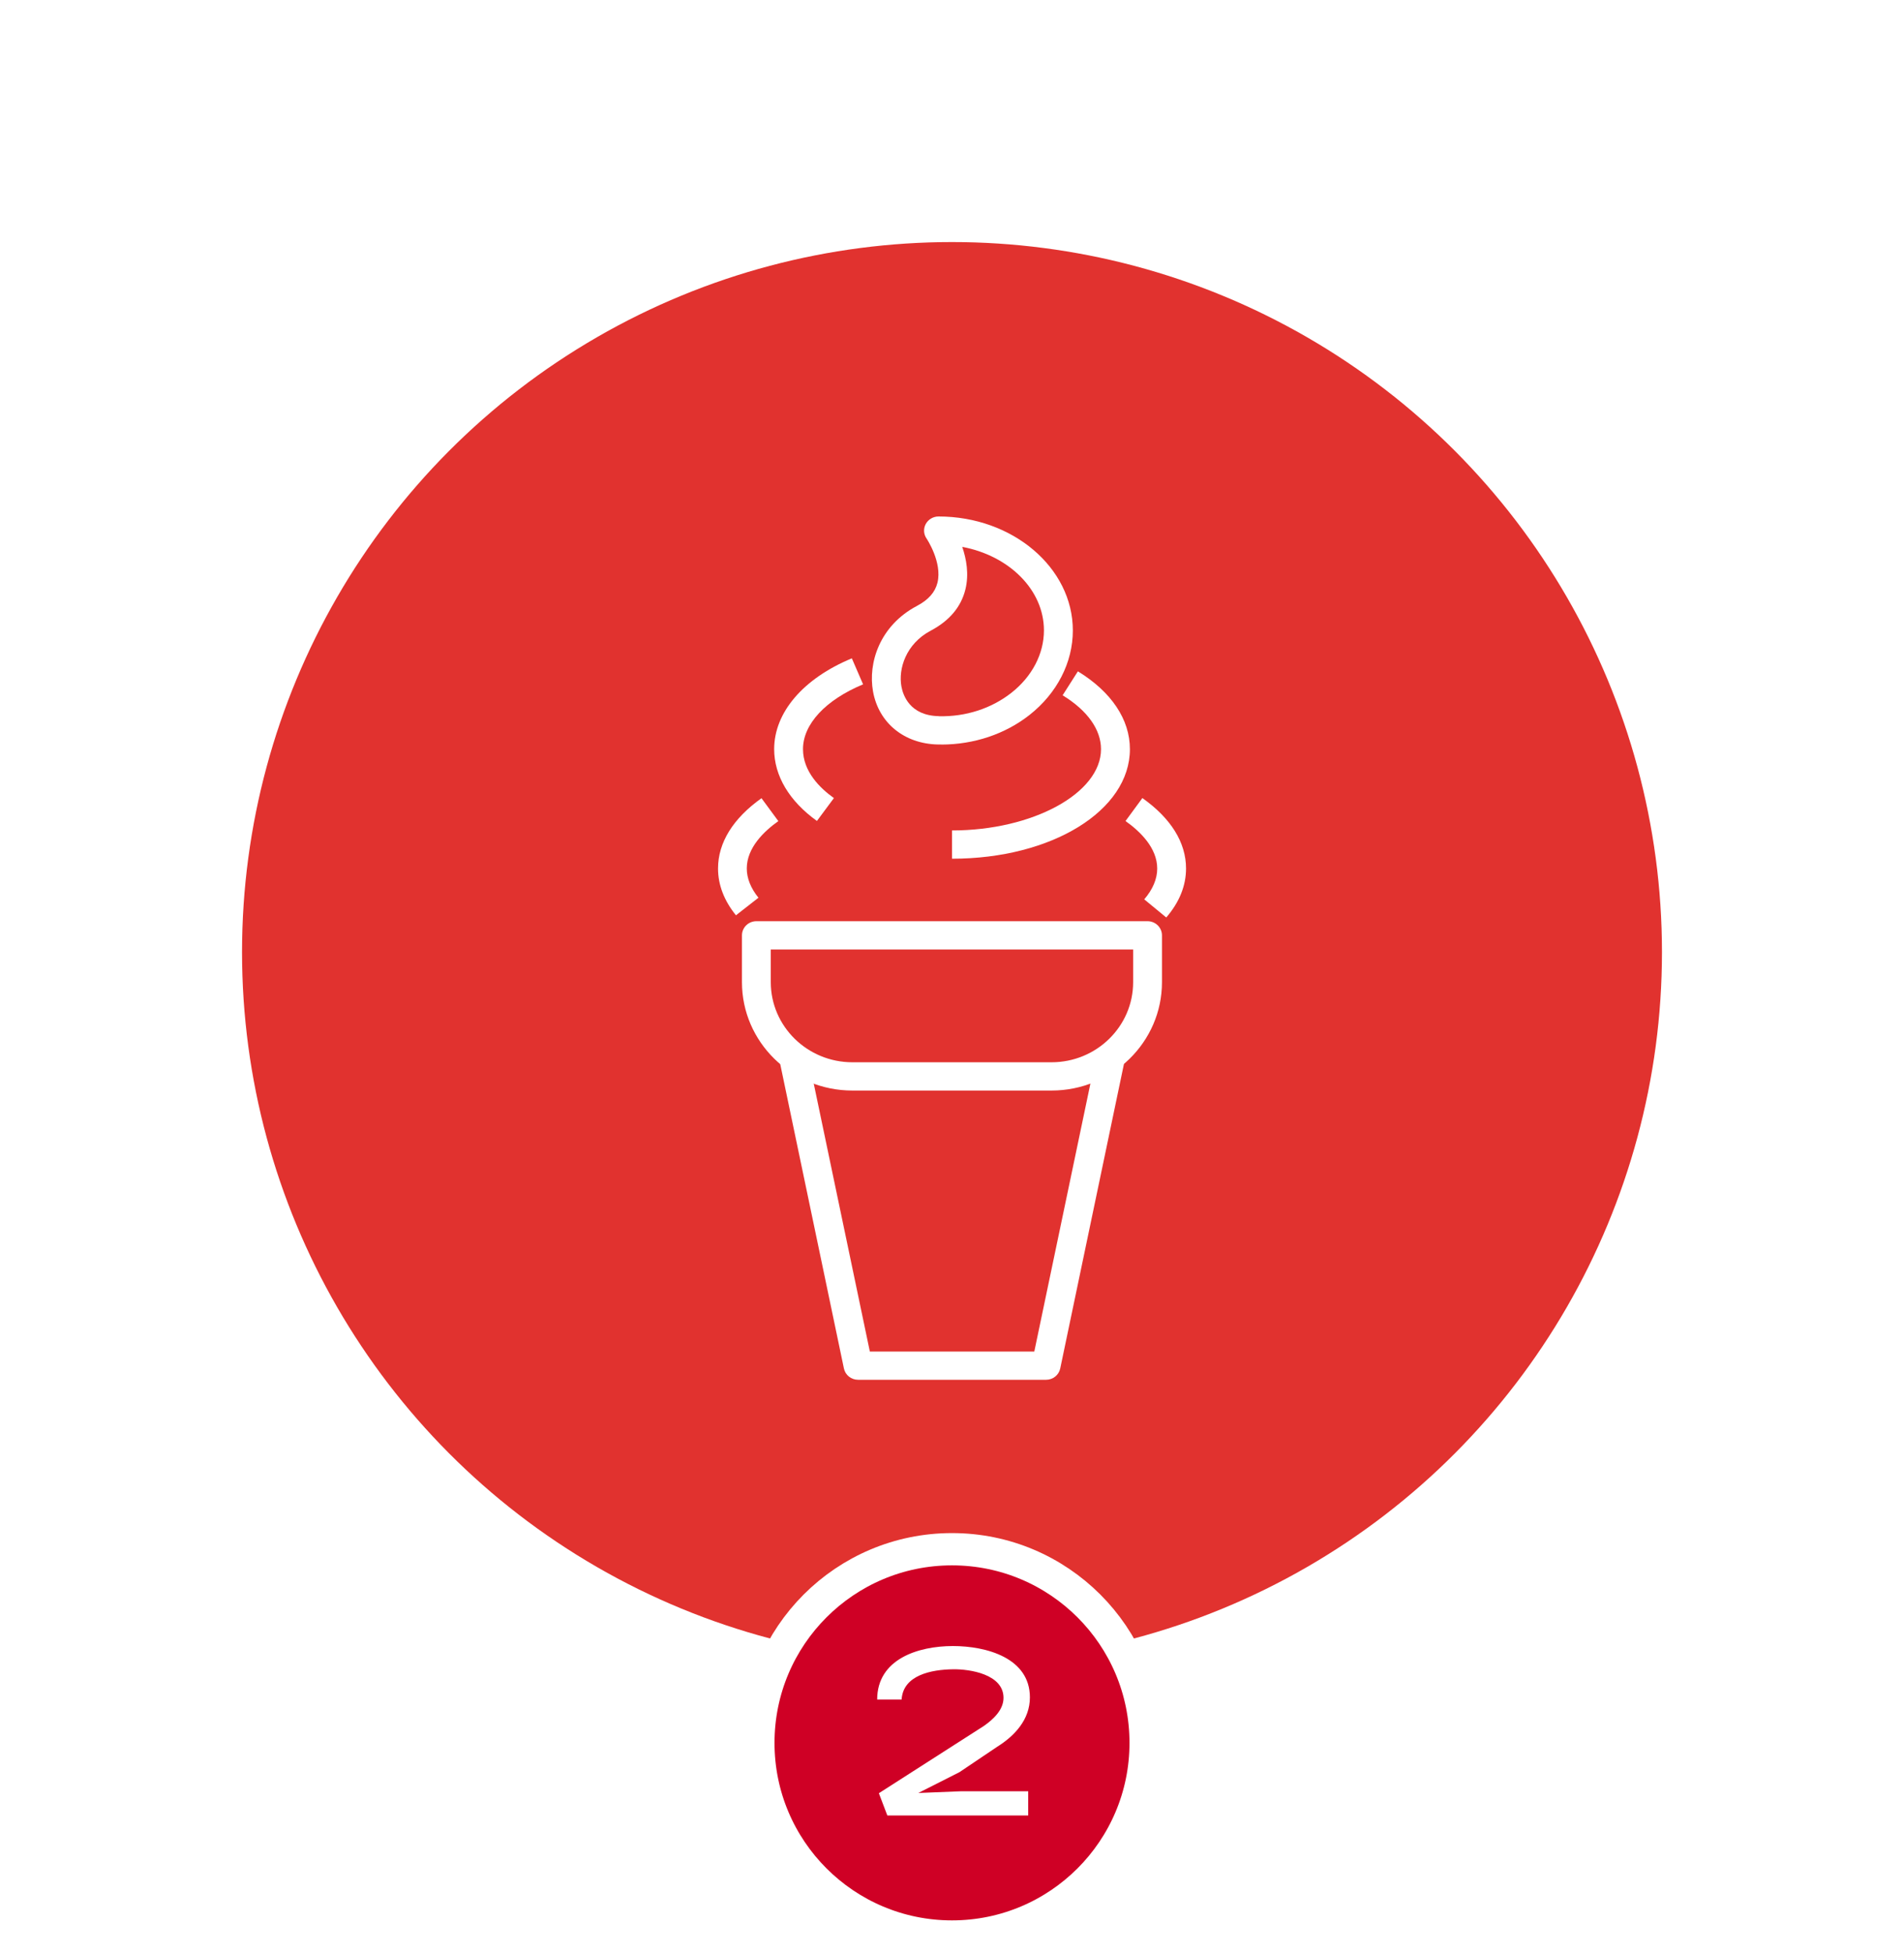
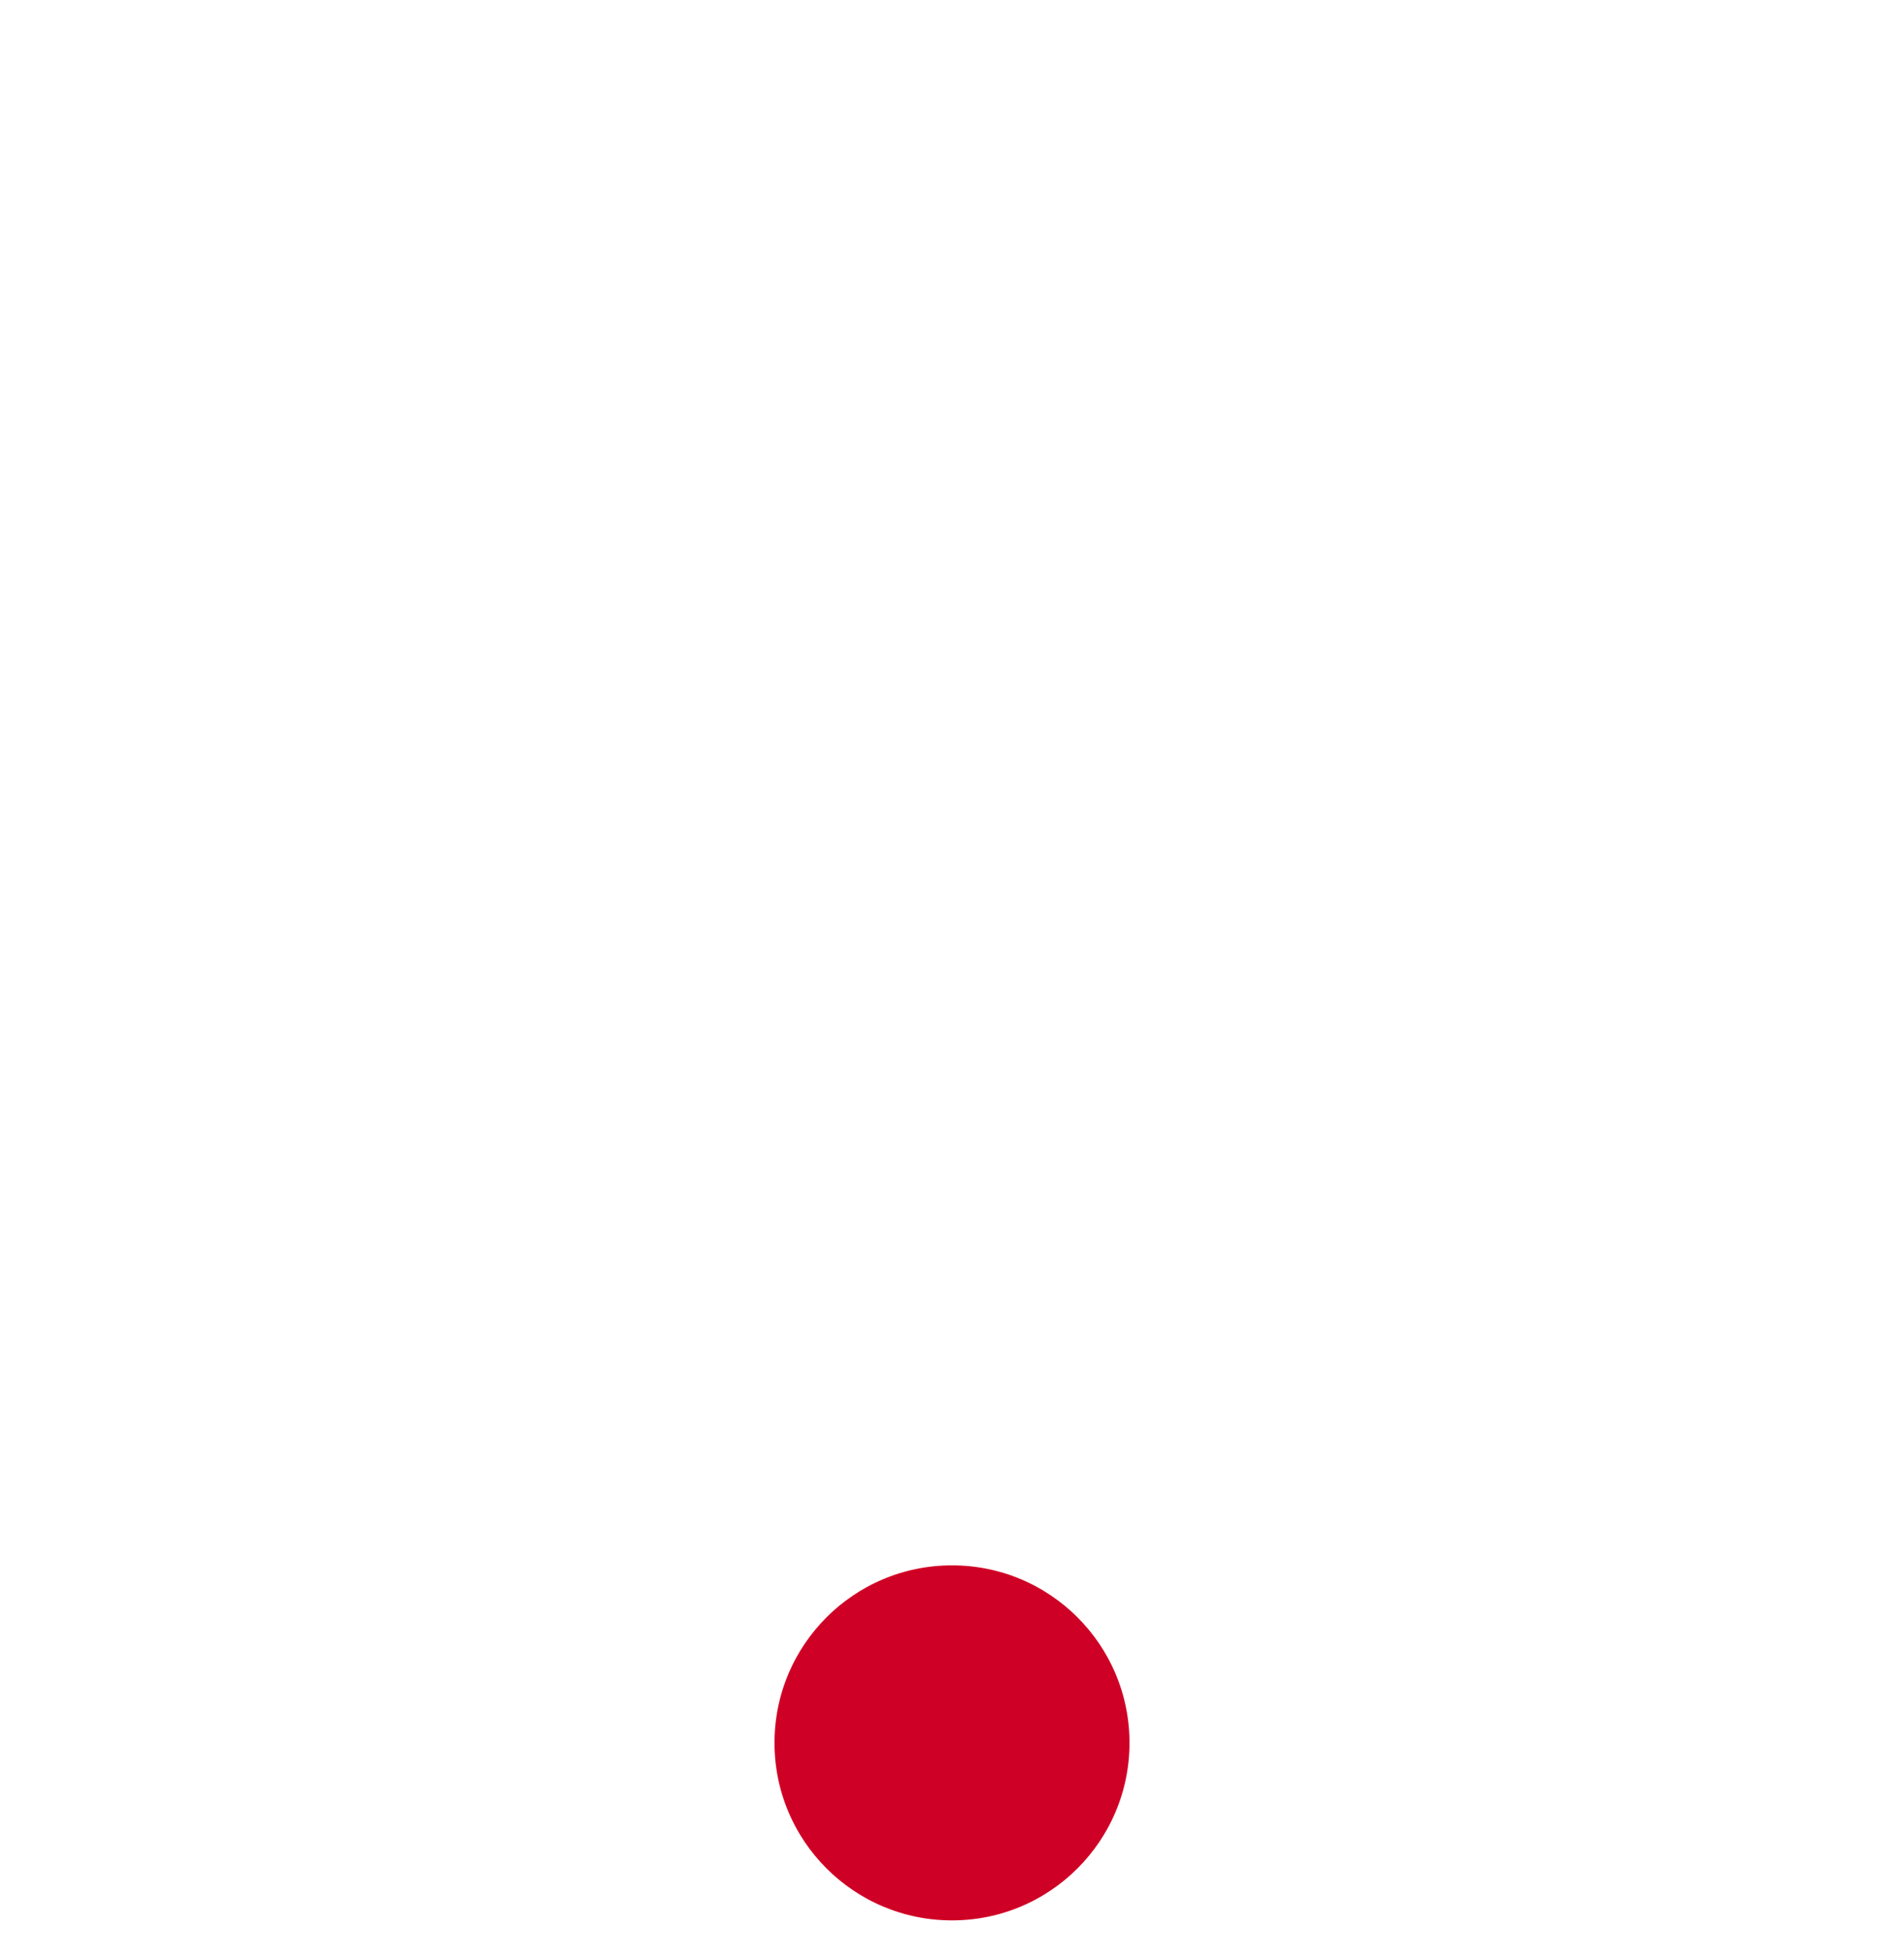
<svg xmlns="http://www.w3.org/2000/svg" width="236" height="242" viewBox="0 0 236 242" fill="none">
  <g filter="url(#filter0_d_55_5244)">
-     <circle cx="118" cy="128" r="88" fill="#E1322F" />
-   </g>
+     </g>
  <g clip-path="url(#clip0_55_5244)">
    <path d="M130.334 135.155H105.657C98.101 135.155 91.965 129.129 91.965 121.727V115.919C91.965 114.955 92.769 114.167 93.751 114.167H142.24C143.222 114.167 144.026 114.955 144.026 115.919V121.727C144.026 129.137 137.881 135.155 130.334 135.155ZM95.538 117.671V121.727C95.538 127.201 100.075 131.651 105.657 131.651H130.334C135.916 131.651 140.453 127.201 140.453 121.727V117.671H95.538Z" fill="white" />
    <path d="M129.646 171H106.354C105.505 171 104.773 170.413 104.603 169.599L96.583 131.275L100.084 130.574L107.818 167.505H128.2L135.934 130.574L139.435 131.275L131.415 169.599C131.245 170.413 130.513 171 129.664 171H129.646Z" fill="white" />
    <path d="M144.562 113.711L141.829 111.46C142.892 110.216 143.436 108.929 143.436 107.641C143.436 105.074 141.302 103.025 139.507 101.754L141.597 98.907C145.142 101.413 147.009 104.426 147.009 107.632C147.009 109.77 146.187 111.811 144.562 113.703V113.711Z" fill="white" />
    <path d="M91.224 113.44C89.75 111.618 89 109.664 89 107.632C89 104.435 90.867 101.422 94.386 98.925L96.475 101.763C94.689 103.025 92.564 105.074 92.564 107.632C92.564 108.85 93.055 110.076 94.01 111.259L91.215 113.44H91.224Z" fill="white" />
    <path d="M118 106.423V102.92C128.012 102.92 136.47 98.303 136.47 92.846C136.47 90.419 134.782 88.046 131.71 86.171L133.603 83.201C137.756 85.742 140.051 89.167 140.051 92.846C140.051 100.458 130.37 106.423 118.009 106.423H118Z" fill="white" />
    <path d="M101.263 101.746C97.842 99.302 95.957 96.148 95.957 92.846C95.957 88.299 99.557 84.086 105.585 81.59L106.979 84.813C102.317 86.749 99.53 89.754 99.53 92.846C99.53 95.596 101.611 97.664 103.362 98.908L101.263 101.737V101.746Z" fill="white" />
    <path d="M116.651 92.268C116.526 92.268 116.401 92.268 116.276 92.268C112.087 92.189 108.917 89.605 108.211 85.698C107.577 82.194 109.006 77.551 113.659 75.09C115.071 74.345 115.901 73.408 116.196 72.225C116.821 69.694 114.865 66.768 114.847 66.742C114.472 66.207 114.436 65.507 114.749 64.937C115.062 64.368 115.669 64.009 116.33 64.009C125.511 64.009 132.978 70.351 132.978 78.138C132.978 82.106 131.022 85.917 127.61 88.606C124.591 90.98 120.724 92.276 116.669 92.276L116.651 92.268ZM116.348 88.764C119.697 88.851 122.894 87.8 125.359 85.864C127.923 83.85 129.396 81.029 129.396 78.129C129.396 73.093 125.065 68.862 119.268 67.775C119.786 69.273 120.126 71.157 119.661 73.049C119.125 75.221 117.678 76.938 115.356 78.165C112.293 79.785 111.328 82.886 111.73 85.076C111.927 86.162 112.775 88.685 116.357 88.755L116.348 88.764Z" fill="white" />
  </g>
  <circle cx="118" cy="216" r="24" fill="#CF0025" stroke="white" stroke-width="4" />
-   <path d="M111.755 210.63H108.725C108.725 205.62 113.795 204 118.115 204C122.255 204 127.655 205.47 127.655 210.36C127.655 213.12 125.765 215.13 123.605 216.48L118.925 219.63L113.825 222.21L119.045 222H127.445V225H109.985L108.935 222.24L121.955 213.9C123.155 213.06 124.385 211.89 124.385 210.42C124.385 207.48 120.185 206.85 118.145 206.88C115.445 206.91 111.935 207.6 111.755 210.63Z" fill="white" />
  <defs>
    <filter id="filter0_d_55_5244" x="0" y="0" width="236" height="236" filterUnits="userSpaceOnUse" color-interpolation-filters="sRGB">
      <feFlood flood-opacity="0" result="BackgroundImageFix" />
      <feColorMatrix in="SourceAlpha" type="matrix" values="0 0 0 0 0 0 0 0 0 0 0 0 0 0 0 0 0 0 127 0" result="hardAlpha" />
      <feOffset dy="-10" />
      <feGaussianBlur stdDeviation="15" />
      <feComposite in2="hardAlpha" operator="out" />
      <feColorMatrix type="matrix" values="0 0 0 0 0 0 0 0 0 0 0 0 0 0 0 0 0 0 0.1 0" />
      <feBlend mode="multiply" in2="BackgroundImageFix" result="effect1_dropShadow_55_5244" />
      <feBlend mode="normal" in="SourceGraphic" in2="effect1_dropShadow_55_5244" result="shape" />
    </filter>
    <clipPath id="clip0_55_5244">
      <rect width="58" height="107" fill="white" transform="translate(89 64)" />
    </clipPath>
  </defs>
</svg>